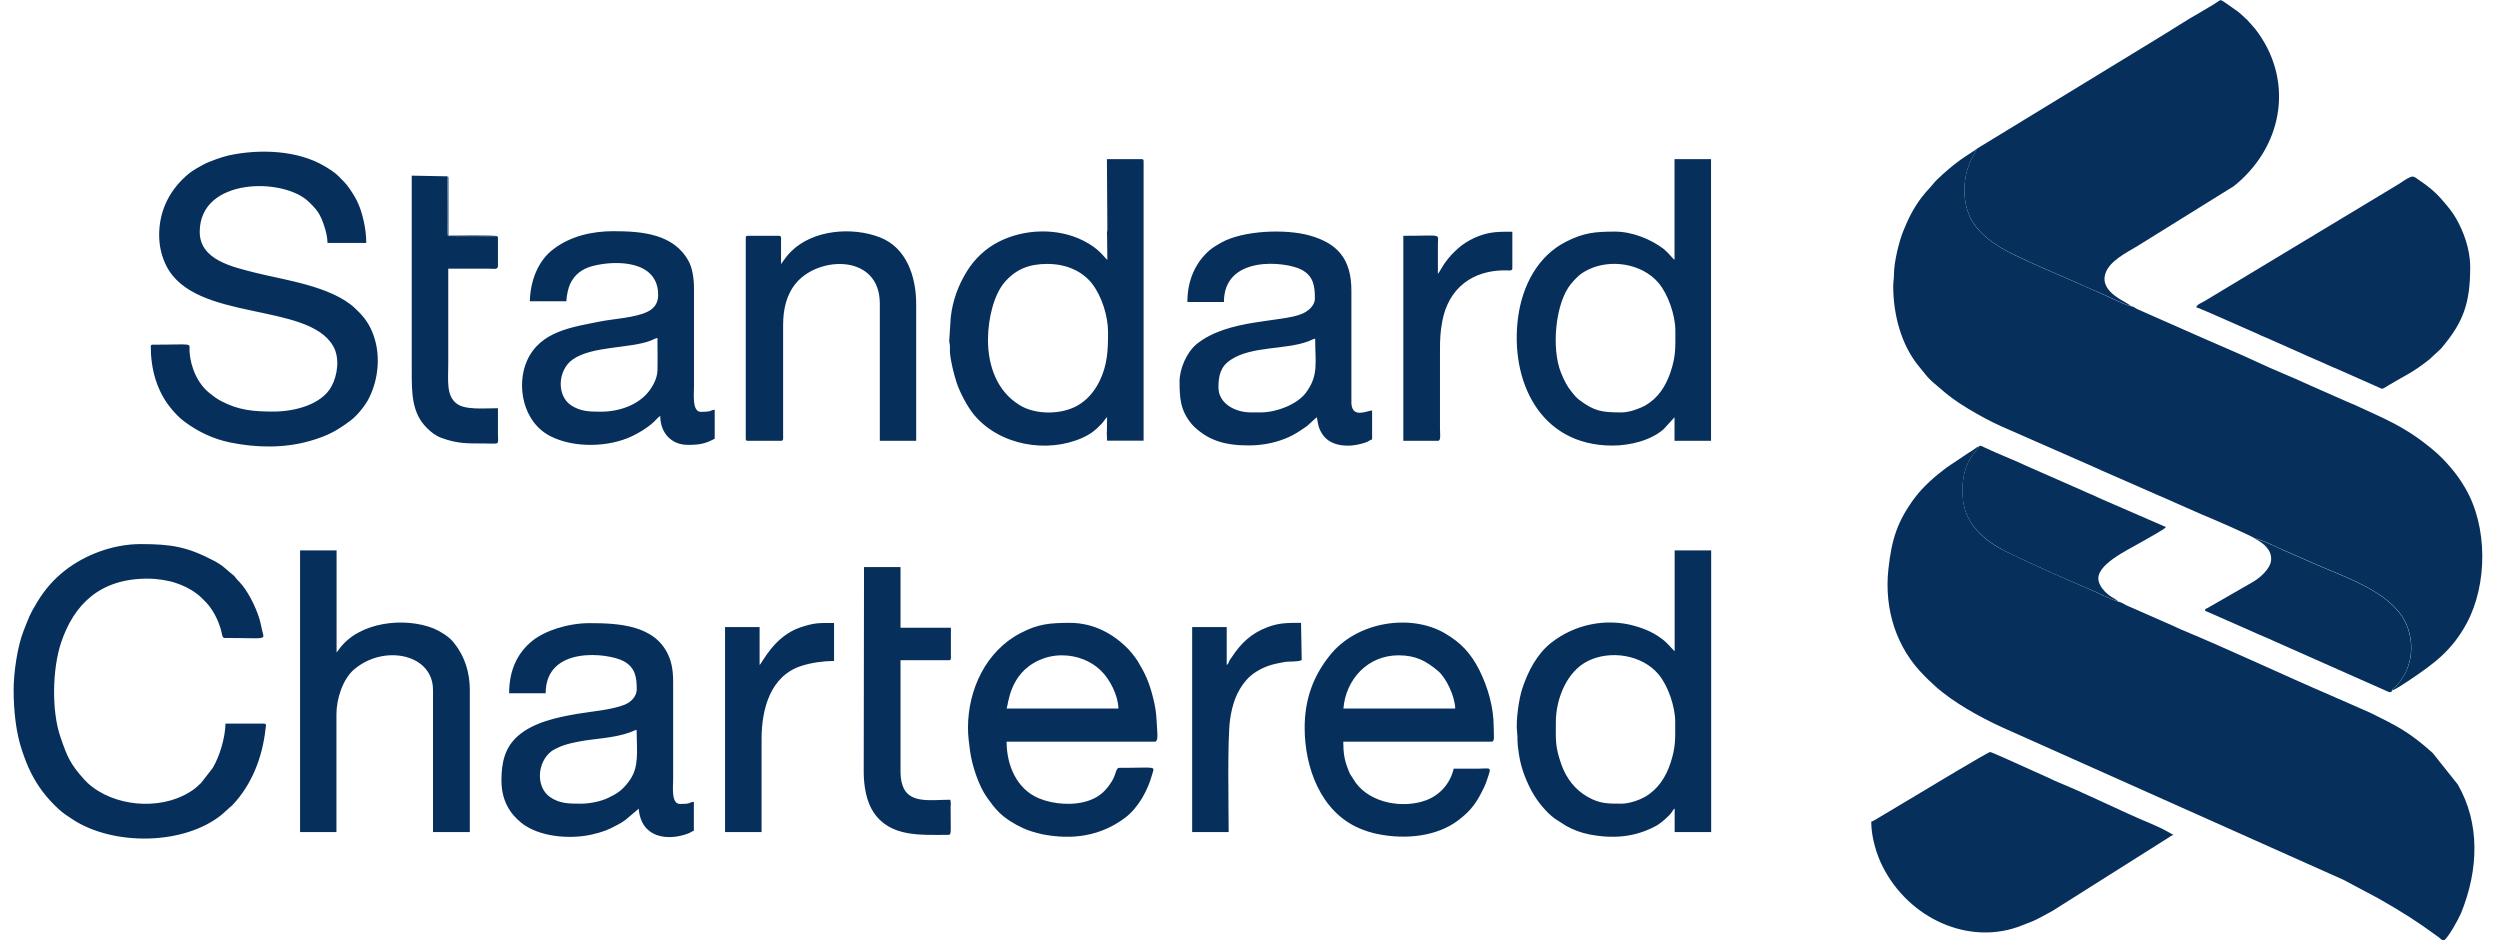
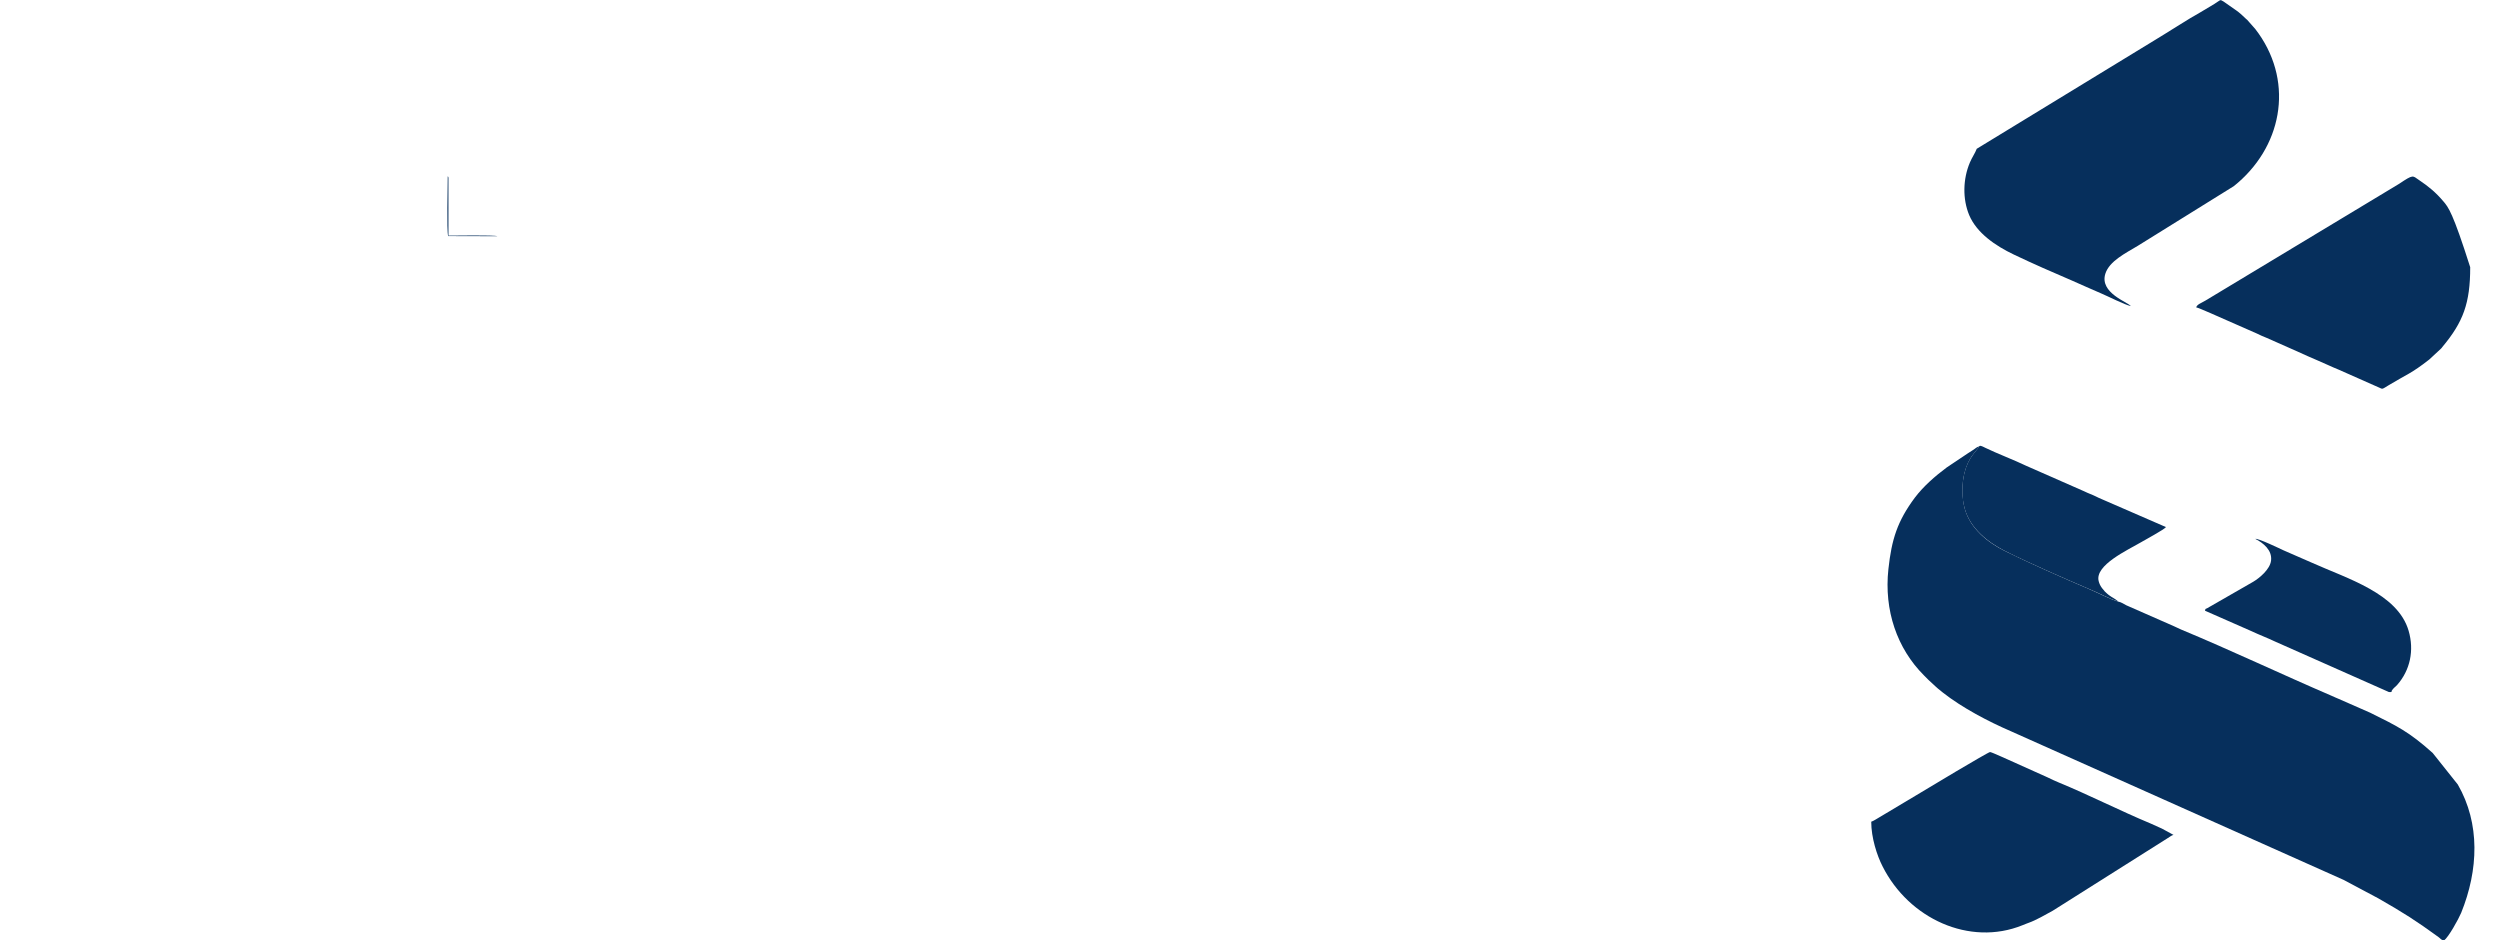
<svg xmlns="http://www.w3.org/2000/svg" width="109" height="41" viewBox="0 0 109 41" fill="none">
  <g clip-path="url(#clip0_1102_5254)">
-     <path d="M95.754 13.402C95.852 13.408 96.895 13.884 97.085 13.964L98.402 14.543C98.543 14.616 98.677 14.671 98.842 14.738L100.178 15.33C100.477 15.464 100.764 15.599 101.075 15.727C101.38 15.855 101.648 15.989 101.953 16.111L103.729 16.898C103.893 16.971 103.839 16.984 104.15 16.794C104.925 16.325 105.126 16.294 105.919 15.672L106.419 15.208C106.456 15.172 106.456 15.172 106.486 15.129C107.396 14.043 107.701 13.219 107.701 11.651C107.701 10.84 107.402 10.095 107.109 9.565C106.944 9.266 106.749 9.034 106.535 8.784C106.206 8.393 105.889 8.131 105.461 7.844C105.187 7.661 105.236 7.588 104.601 8.015L96.566 12.859C96.419 12.945 96.291 13.024 96.151 13.109C95.95 13.225 95.791 13.274 95.754 13.402ZM92.356 26.227C92.326 26.203 92.356 26.221 92.307 26.184C92.106 26.026 92.051 26.062 91.77 25.788C91.764 25.782 91.758 25.776 91.758 25.776C91.752 25.769 91.746 25.763 91.746 25.757C91.709 25.715 91.685 25.69 91.648 25.641C91.581 25.55 91.532 25.458 91.502 25.336C91.325 24.641 92.771 23.982 93.332 23.652C93.546 23.524 94.357 23.091 94.437 22.981L91.898 21.877C91.716 21.791 91.551 21.736 91.38 21.645C91.209 21.56 91.05 21.511 90.88 21.425L88.329 20.303C87.841 20.065 87.024 19.754 86.554 19.522C86.511 19.503 86.475 19.479 86.426 19.461C86.328 19.424 86.316 19.436 86.291 19.461C86.151 19.705 85.828 19.918 85.651 20.608C85.529 21.096 85.523 21.706 85.663 22.182C85.907 23.048 86.676 23.646 87.408 24.018C88.403 24.519 90.001 25.22 91.093 25.684C91.465 25.837 91.984 26.117 92.356 26.227Z" fill="#062F5C" />
+     <path d="M95.754 13.402C95.852 13.408 96.895 13.884 97.085 13.964L98.402 14.543C98.543 14.616 98.677 14.671 98.842 14.738L100.178 15.33C100.477 15.464 100.764 15.599 101.075 15.727C101.38 15.855 101.648 15.989 101.953 16.111L103.729 16.898C103.893 16.971 103.839 16.984 104.15 16.794C104.925 16.325 105.126 16.294 105.919 15.672L106.419 15.208C106.456 15.172 106.456 15.172 106.486 15.129C107.396 14.043 107.701 13.219 107.701 11.651C106.944 9.266 106.749 9.034 106.535 8.784C106.206 8.393 105.889 8.131 105.461 7.844C105.187 7.661 105.236 7.588 104.601 8.015L96.566 12.859C96.419 12.945 96.291 13.024 96.151 13.109C95.95 13.225 95.791 13.274 95.754 13.402ZM92.356 26.227C92.326 26.203 92.356 26.221 92.307 26.184C92.106 26.026 92.051 26.062 91.77 25.788C91.764 25.782 91.758 25.776 91.758 25.776C91.752 25.769 91.746 25.763 91.746 25.757C91.709 25.715 91.685 25.69 91.648 25.641C91.581 25.55 91.532 25.458 91.502 25.336C91.325 24.641 92.771 23.982 93.332 23.652C93.546 23.524 94.357 23.091 94.437 22.981L91.898 21.877C91.716 21.791 91.551 21.736 91.38 21.645C91.209 21.56 91.05 21.511 90.88 21.425L88.329 20.303C87.841 20.065 87.024 19.754 86.554 19.522C86.511 19.503 86.475 19.479 86.426 19.461C86.328 19.424 86.316 19.436 86.291 19.461C86.151 19.705 85.828 19.918 85.651 20.608C85.529 21.096 85.523 21.706 85.663 22.182C85.907 23.048 86.676 23.646 87.408 24.018C88.403 24.519 90.001 25.22 91.093 25.684C91.465 25.837 91.984 26.117 92.356 26.227Z" fill="#062F5C" />
    <path d="M86.186 6.487C86.119 6.67 85.979 6.865 85.887 7.085C85.582 7.805 85.564 8.677 85.857 9.379C86.186 10.16 86.998 10.715 87.803 11.099C88.621 11.49 89.499 11.874 90.341 12.234C90.768 12.417 91.177 12.612 91.616 12.795C91.909 12.917 92.647 13.296 92.904 13.345C92.769 13.168 91.531 12.771 91.793 11.935C91.964 11.386 92.678 11.038 93.203 10.721L97.394 8.116C99.469 6.462 100.036 3.68 98.474 1.459C98.431 1.398 98.382 1.337 98.334 1.27L97.968 0.855C97.962 0.849 97.955 0.843 97.949 0.843L97.699 0.611C97.638 0.55 97.583 0.52 97.516 0.465L96.949 0.068C96.772 -0.042 96.827 0.001 96.546 0.172L95.924 0.544C95.491 0.776 94.417 1.472 93.904 1.777L86.186 6.487ZM81.586 35.827C81.586 36.529 81.836 37.298 82.08 37.774C83.227 40.056 85.875 41.27 88.175 40.342C88.273 40.306 88.346 40.269 88.456 40.232C88.755 40.129 89.212 39.866 89.499 39.708L94.514 36.541C94.606 36.486 94.673 36.425 94.764 36.401L94.258 36.126C94.1 36.059 93.941 35.98 93.758 35.901C92.507 35.382 91.006 34.626 89.768 34.119C89.603 34.052 89.438 33.973 89.273 33.893L87.779 33.222C87.632 33.161 86.839 32.789 86.766 32.789C86.68 32.789 83.941 34.436 83.538 34.68L81.934 35.638C81.836 35.693 81.684 35.797 81.586 35.827ZM104.282 30.111C104.356 29.995 104.423 29.964 104.508 29.873C105.088 29.22 105.265 28.353 105.015 27.499C104.539 25.87 102.33 25.224 100.811 24.54C100.396 24.357 99.981 24.174 99.554 23.991C99.462 23.948 98.425 23.448 98.334 23.497C98.681 23.674 99.078 23.991 99.017 24.449C98.968 24.827 98.511 25.205 98.242 25.364L96.235 26.517C96.143 26.566 96.168 26.517 96.137 26.627L98.163 27.518C98.511 27.682 98.84 27.804 99.188 27.969L104.154 30.172C104.307 30.184 104.264 30.166 104.282 30.111Z" fill="#062F5C" />
-     <path d="M98.341 23.49C98.432 23.441 99.47 23.948 99.561 23.984C99.982 24.167 100.403 24.35 100.818 24.533C102.337 25.217 104.54 25.863 105.022 27.492C105.272 28.347 105.095 29.213 104.515 29.866C104.43 29.963 104.357 29.988 104.29 30.104C104.424 30.073 104.869 29.78 105.003 29.689C106.089 28.957 106.889 28.395 107.548 27.175C108.469 25.461 108.463 22.935 107.481 21.275C107.401 21.141 107.358 21.068 107.273 20.94C106.925 20.421 106.468 19.939 106.126 19.652C106.102 19.634 106.096 19.628 106.077 19.61C106.016 19.555 105.98 19.53 105.913 19.476C104.772 18.554 103.936 18.249 102.673 17.657C102.532 17.59 102.41 17.554 102.27 17.486L100.708 16.797C99.994 16.462 99.061 16.096 98.371 15.766C97.706 15.449 96.742 15.052 96.035 14.735L93.698 13.704C93.545 13.637 93.448 13.588 93.301 13.527C93.24 13.502 93.179 13.478 93.118 13.441C93.045 13.399 93.021 13.362 92.905 13.35C92.648 13.301 91.91 12.929 91.617 12.801C91.184 12.612 90.769 12.422 90.342 12.239C89.5 11.88 88.622 11.495 87.804 11.105C86.993 10.714 86.181 10.159 85.858 9.384C85.565 8.683 85.583 7.816 85.888 7.09C85.986 6.864 86.12 6.669 86.187 6.492C85.852 6.73 85.565 6.883 85.193 7.182C84.961 7.365 84.467 7.792 84.296 8.005C84.125 8.225 84.009 8.31 83.771 8.621C83.411 9.104 83.198 9.537 82.978 10.086C82.807 10.507 82.576 11.41 82.576 11.971C82.576 12.185 82.545 12.264 82.545 12.484C82.545 13.716 82.893 15.028 83.649 15.955L84.028 16.419C84.168 16.584 84.339 16.718 84.479 16.84C84.937 17.242 85.26 17.486 85.797 17.81C86.242 18.078 86.779 18.377 87.267 18.591L91.239 20.336C91.373 20.391 91.508 20.458 91.63 20.513L93.594 21.373C93.863 21.495 94.119 21.605 94.394 21.721C94.522 21.77 94.65 21.837 94.79 21.898L95.98 22.422C96.376 22.581 98.146 23.35 98.341 23.49ZM6.939 10.244C6.939 10.732 7.049 11.184 7.25 11.587C8.489 14.046 13.406 13.155 14.523 15.083C14.822 15.595 14.724 16.352 14.45 16.852C14.029 17.627 12.875 17.944 11.93 17.944C11.045 17.944 10.398 17.889 9.63 17.48C9.434 17.377 9.325 17.285 9.166 17.163C8.617 16.742 8.312 16.022 8.263 15.327C8.239 14.924 8.525 15.028 6.664 15.028C6.616 15.028 6.573 15.046 6.573 15.089C6.573 16.12 6.847 17.041 7.421 17.761C7.586 17.968 7.811 18.213 8.019 18.365C8.617 18.817 9.294 19.14 10.038 19.293C11.173 19.524 12.387 19.549 13.516 19.225C14.297 19 14.694 18.774 15.279 18.341C15.469 18.2 15.67 17.975 15.81 17.792C15.883 17.694 15.963 17.584 16.03 17.468C16.53 16.559 16.634 15.357 16.195 14.393C16.012 13.984 15.786 13.728 15.469 13.429C14.431 12.471 12.393 12.209 11.137 11.892C10.16 11.642 8.708 11.343 8.708 10.11C8.708 7.737 12.351 7.731 13.455 8.792C13.687 9.018 13.858 9.177 14.016 9.531C14.126 9.787 14.279 10.244 14.279 10.592H15.969C15.969 10.275 15.926 9.945 15.865 9.671C15.731 9.067 15.584 8.719 15.249 8.237C15.084 7.999 14.956 7.877 14.755 7.676C14.596 7.517 14.352 7.365 14.157 7.249C12.979 6.541 11.289 6.486 9.959 6.779C9.685 6.84 9.099 7.047 8.855 7.182C8.653 7.291 8.422 7.42 8.245 7.56C7.409 8.243 6.939 9.171 6.939 10.244ZM0.594 30.079C0.594 31.019 0.704 31.959 0.954 32.703C1.082 33.081 1.186 33.362 1.35 33.691C1.668 34.326 2.058 34.814 2.558 35.278C2.772 35.473 2.943 35.577 3.162 35.723C4.913 36.876 8.001 36.87 9.672 35.516L10.038 35.186C10.087 35.143 10.087 35.15 10.136 35.101C10.984 34.204 11.442 33.014 11.576 31.788C11.588 31.66 11.637 31.55 11.515 31.55H9.831C9.819 32.148 9.587 32.965 9.27 33.49L8.757 34.149C8.751 34.155 8.745 34.161 8.739 34.161C8.562 34.332 8.452 34.429 8.232 34.558C6.927 35.345 4.944 35.162 3.827 34.143L3.693 34.009C3.065 33.319 2.931 33.002 2.632 32.123C2.241 30.982 2.284 29.158 2.662 28.023C3.223 26.346 4.364 25.229 6.426 25.229C6.884 25.229 7.354 25.308 7.702 25.43C8.104 25.571 8.489 25.778 8.769 26.047L8.861 26.138C9.251 26.492 9.538 27.047 9.66 27.566C9.685 27.675 9.691 27.816 9.8 27.816C11.753 27.816 11.521 27.938 11.417 27.431C11.387 27.285 11.35 27.108 11.307 26.968C11.149 26.455 10.789 25.723 10.423 25.357L10.319 25.247C10.313 25.241 10.307 25.235 10.307 25.229L10.227 25.131C10.191 25.089 10.197 25.095 10.148 25.058C9.88 24.851 9.746 24.668 9.337 24.454C8.165 23.838 7.476 23.722 6.128 23.722C4.944 23.722 3.724 24.18 2.845 24.863C2.333 25.266 1.967 25.686 1.631 26.236C1.283 26.809 1.271 26.895 1.021 27.523C0.758 28.194 0.594 29.335 0.594 30.079ZM43.076 14.82C43.076 13.868 43.345 12.819 43.821 12.282C44.303 11.739 44.864 11.507 45.663 11.507C46.542 11.507 47.219 11.861 47.609 12.361C48.043 12.917 48.311 13.789 48.311 14.485C48.311 15.26 48.287 15.918 47.933 16.632C47.713 17.072 47.402 17.444 46.969 17.688C46.261 18.084 45.157 18.091 44.467 17.67C43.473 17.072 43.076 15.955 43.076 14.82ZM48.281 10.007C48.281 10.11 48.25 10.098 48.269 10.269L48.281 11.33C48.153 11.245 47.951 10.848 47.225 10.489C46.109 9.927 44.663 9.976 43.564 10.531C42.967 10.83 42.497 11.282 42.155 11.831C41.777 12.447 41.539 13.088 41.453 13.832L41.386 14.851C41.392 14.979 41.411 14.961 41.417 15.089C41.423 15.174 41.411 15.272 41.417 15.357C41.447 15.76 41.594 16.327 41.71 16.687C41.856 17.12 42.173 17.731 42.472 18.091C43.601 19.433 45.669 19.768 47.188 19.091C47.567 18.92 47.768 18.75 48.037 18.469C48.122 18.383 48.189 18.249 48.269 18.188L48.262 18.786C48.262 18.792 48.256 18.853 48.256 18.859L48.269 19.213H49.861V7.029C49.861 6.962 49.843 6.938 49.769 6.938H48.262L48.281 10.007ZM70.696 17.981C69.848 17.981 69.513 17.932 68.86 17.438C68.72 17.334 68.646 17.236 68.537 17.102C68.329 16.852 68.195 16.584 68.061 16.254C67.627 15.18 67.817 13.197 68.494 12.38C68.72 12.111 68.897 11.928 69.232 11.764C70.208 11.275 71.593 11.483 72.313 12.337C72.728 12.825 73.045 13.746 73.045 14.405C73.045 15.125 73.076 15.504 72.838 16.218C72.624 16.846 72.295 17.358 71.721 17.688C71.484 17.81 71.056 17.981 70.696 17.981ZM73.009 11.33C72.942 11.288 72.722 11.001 72.545 10.861C72.002 10.44 71.172 10.098 70.422 10.098C69.543 10.098 69.055 10.147 68.293 10.531C67.036 11.16 66.371 12.471 66.188 13.838C65.828 16.553 67.103 19.427 70.3 19.427C71.099 19.427 71.996 19.189 72.533 18.713L73.009 18.194V19.219H74.601V6.938H73.009V11.33ZM70.696 35.04C70.117 35.04 69.757 35.046 69.238 34.753C68.671 34.436 68.287 33.935 68.067 33.307C67.798 32.526 67.835 32.276 67.835 31.489C67.835 30.464 68.317 29.274 69.226 28.823C70.202 28.334 71.587 28.542 72.307 29.396C72.722 29.884 73.039 30.805 73.039 31.464C73.039 32.19 73.07 32.556 72.832 33.276C72.624 33.899 72.277 34.423 71.715 34.747C71.484 34.875 71.05 35.04 70.696 35.04ZM73.009 28.389C72.96 28.353 72.704 28.048 72.545 27.92C72.142 27.602 71.782 27.438 71.276 27.291C70.007 26.931 68.64 27.23 67.627 28.029C67.017 28.511 66.621 29.262 66.371 30.024C66.23 30.439 66.084 31.416 66.145 31.916C66.188 32.276 66.121 32.221 66.23 32.916C66.273 33.197 66.365 33.539 66.456 33.777C66.719 34.466 67.011 34.954 67.499 35.442C67.597 35.54 67.676 35.607 67.792 35.693L68.287 36.01C68.598 36.181 68.897 36.297 69.275 36.376C70.312 36.583 71.294 36.51 72.222 35.998C72.429 35.882 72.765 35.589 72.893 35.406C72.942 35.333 72.942 35.308 73.015 35.253V36.278H74.607V23.997H73.015V28.389H73.009ZM54.962 17.981H54.541C53.839 17.981 53.125 17.584 53.125 16.895C53.125 16.394 53.204 15.986 53.662 15.687C54.577 15.077 56.054 15.26 57.06 14.875C57.164 14.832 57.243 14.784 57.341 14.765C57.341 15.815 57.506 16.376 56.92 17.145C56.536 17.639 55.651 17.981 54.962 17.981ZM51.77 13.167H53.363C53.363 11.111 56.041 11.398 56.731 11.751C57.28 12.032 57.329 12.496 57.329 13.014C57.329 13.332 57.036 13.557 56.804 13.667C55.919 14.07 53.558 13.887 52.179 14.997C51.746 15.345 51.429 16.077 51.429 16.626C51.429 17.371 51.465 17.901 51.966 18.499L52.082 18.621C52.698 19.189 53.375 19.421 54.437 19.421C55.12 19.421 55.706 19.274 56.182 19.061C56.438 18.945 56.627 18.823 56.847 18.67C56.895 18.634 56.938 18.615 56.987 18.573L57.414 18.188C57.451 18.347 57.463 18.53 57.524 18.682C57.585 18.829 57.664 18.963 57.768 19.073C58.152 19.476 58.848 19.494 59.354 19.347C59.452 19.317 59.525 19.305 59.605 19.268C59.696 19.225 59.733 19.183 59.824 19.158V17.895C59.568 17.92 58.97 18.243 58.921 17.596V15.491C58.921 14.558 58.921 13.624 58.921 12.691C58.927 11.263 58.287 10.611 57.127 10.275C56.078 9.97 54.205 10.043 53.253 10.574C53.107 10.653 52.881 10.793 52.759 10.891C52.106 11.453 51.77 12.233 51.77 13.167ZM25.352 35.04C24.846 35.04 24.401 35.052 23.967 34.741C23.363 34.307 23.406 33.234 24.053 32.746C24.144 32.678 24.431 32.544 24.559 32.502C24.755 32.434 24.968 32.386 25.181 32.343C25.938 32.19 26.701 32.203 27.476 31.928C27.591 31.885 27.659 31.843 27.756 31.818C27.756 32.459 27.854 33.215 27.61 33.746C27.482 34.033 27.213 34.356 26.975 34.527C26.835 34.631 26.689 34.704 26.512 34.789C26.237 34.924 25.755 35.04 25.352 35.04ZM22.198 30.226H23.791C23.791 28.133 26.524 28.469 27.183 28.823C27.701 29.097 27.762 29.536 27.762 30.049C27.762 30.384 27.488 30.622 27.232 30.726C26.682 30.946 25.84 31.013 25.212 31.117C24.297 31.269 23.247 31.495 22.576 32.093C22.003 32.599 21.863 33.258 21.863 34.027C21.863 34.905 22.235 35.473 22.723 35.869C23.491 36.492 24.84 36.602 25.792 36.388C26.28 36.278 26.536 36.175 26.927 35.961C27.061 35.888 27.146 35.839 27.262 35.754L27.848 35.259C27.951 36.535 29.105 36.681 30.008 36.339C30.105 36.303 30.16 36.248 30.252 36.223V34.96C30.008 34.979 30.184 35.052 29.648 35.052C29.257 35.052 29.349 34.314 29.349 33.966V29.726C29.349 29.25 29.288 28.884 29.135 28.554C28.543 27.248 26.957 27.169 25.706 27.169C24.742 27.169 23.736 27.511 23.205 27.944C22.613 28.426 22.198 29.146 22.198 30.226ZM26.194 17.95C25.694 17.95 25.31 17.938 24.907 17.676C24.26 17.255 24.309 16.144 24.968 15.675C25.804 15.077 27.5 15.199 28.385 14.845C28.482 14.802 28.574 14.753 28.665 14.735C28.665 15.205 28.677 15.687 28.665 16.15C28.659 16.529 28.421 16.913 28.232 17.133C27.829 17.609 27.079 17.95 26.194 17.95ZM23.101 13.136H24.694C24.7 12.898 24.773 12.569 24.852 12.392C25.053 11.959 25.383 11.715 25.859 11.593C26.847 11.343 28.696 11.336 28.696 12.862C28.696 13.246 28.494 13.466 28.226 13.594C27.695 13.856 26.713 13.905 26.176 14.015C24.938 14.265 23.559 14.436 22.979 15.723C22.509 16.767 22.772 18.402 24.01 19.024C25.041 19.543 26.536 19.5 27.543 19.024C27.89 18.859 28.22 18.658 28.507 18.396C28.604 18.304 28.677 18.206 28.787 18.133C28.787 18.865 29.263 19.396 29.989 19.396C30.514 19.396 30.746 19.347 31.161 19.128V17.865C30.947 17.883 31.075 17.956 30.557 17.956C30.172 17.956 30.258 17.2 30.258 16.846V12.575C30.258 12.136 30.184 11.678 30.026 11.391C29.379 10.19 27.976 10.08 26.737 10.08C25.822 10.08 24.889 10.293 24.157 10.842C23.449 11.355 23.119 12.264 23.101 13.136ZM46.298 28.572C46.951 28.572 47.573 28.816 48.006 29.244C48.397 29.628 48.751 30.323 48.763 30.891H43.888C43.967 30.726 43.998 29.372 45.303 28.786C45.578 28.664 45.901 28.572 46.298 28.572ZM42.204 31.733C42.204 32.087 42.253 32.434 42.295 32.752C42.381 33.374 42.674 34.283 43.052 34.796C43.223 35.028 43.339 35.198 43.552 35.412C43.827 35.686 44.23 35.937 44.583 36.095C44.718 36.156 44.809 36.199 44.974 36.248C45.114 36.29 45.267 36.333 45.425 36.37C46.768 36.638 48.006 36.449 49.068 35.644C49.629 35.217 50.044 34.46 50.233 33.771C50.343 33.374 50.465 33.478 48.793 33.478C48.653 33.478 48.665 33.752 48.488 34.045C48.244 34.442 47.982 34.716 47.524 34.887C46.853 35.143 45.944 35.076 45.297 34.808C44.333 34.405 43.888 33.374 43.888 32.337H50.355C50.489 32.337 50.465 32.014 50.459 31.934C50.422 31.385 50.434 31.043 50.276 30.427C50.105 29.744 49.94 29.384 49.599 28.816C49.525 28.694 49.446 28.603 49.355 28.487C49.3 28.42 49.294 28.408 49.232 28.341C48.561 27.633 47.677 27.157 46.652 27.157C45.773 27.157 45.261 27.2 44.486 27.608C42.991 28.389 42.204 30.061 42.204 31.733ZM60.977 28.572C61.728 28.572 62.173 28.816 62.686 29.244C63.058 29.549 63.436 30.366 63.448 30.891H58.573C58.677 29.628 59.623 28.572 60.977 28.572ZM56.883 31.733C56.883 33.459 57.579 35.381 59.251 36.107C59.525 36.223 59.781 36.309 60.099 36.37C61.288 36.608 62.637 36.473 63.57 35.772C64.174 35.32 64.412 34.942 64.717 34.301C64.79 34.149 64.809 34.076 64.864 33.911C65.041 33.398 64.986 33.514 64.437 33.514C64.083 33.514 63.735 33.514 63.381 33.514C63.235 34.149 62.789 34.667 62.173 34.893C61.203 35.253 59.788 35.04 59.116 34.137L58.866 33.752C58.83 33.679 58.799 33.606 58.769 33.52C58.616 33.13 58.567 32.825 58.567 32.337H65.034C65.181 32.337 65.126 32.099 65.126 31.702C65.126 30.824 64.864 29.951 64.504 29.225C64.126 28.475 63.692 28.017 62.991 27.608C61.496 26.742 59.159 27.102 57.988 28.566C57.255 29.475 56.883 30.488 56.883 31.733ZM13.077 36.278H14.669V31.135C14.669 30.482 14.938 29.61 15.45 29.176C15.456 29.17 15.462 29.164 15.469 29.164C16.75 28.09 18.879 28.511 18.879 30.079V36.278H20.484V30.079C20.484 29.341 20.27 28.627 19.819 28.066C19.782 28.023 19.782 28.017 19.739 27.962C19.538 27.736 19.19 27.517 18.891 27.395C17.647 26.901 15.658 27.096 14.779 28.31L14.675 28.45V23.997H13.083V36.278H13.077ZM34.053 11.514V10.519C34.053 10.391 34.083 10.281 33.961 10.281H32.607C32.54 10.281 32.515 10.299 32.515 10.373V19.128C32.515 19.195 32.533 19.219 32.607 19.219H34.053C34.169 19.219 34.144 19.122 34.144 19.012V14.168C34.144 13.484 34.291 12.831 34.718 12.331C35.73 11.141 38.36 11.086 38.36 13.234V19.219H39.946V13.258C39.946 12.063 39.525 10.787 38.348 10.342C37.146 9.884 35.45 10.013 34.492 10.964C34.291 11.166 34.242 11.257 34.102 11.446L34.053 11.514ZM37.658 33.661C37.658 34.259 37.774 34.942 38.08 35.406C38.812 36.51 40.13 36.4 41.362 36.4C41.453 36.4 41.453 36.272 41.453 36.071L41.447 35.168C41.447 35.113 41.447 35.162 41.453 35.076C41.459 34.96 41.447 34.954 41.429 34.869C40.624 34.869 39.745 35.034 39.41 34.387C39.324 34.216 39.263 33.954 39.263 33.691V28.786H41.368C41.435 28.786 41.459 28.768 41.459 28.694V27.37H39.263V24.723H37.671L37.658 33.661ZM21.686 10.299L19.532 10.293C19.465 10.074 19.514 8.091 19.514 7.688L17.952 7.658V16.144C17.952 17.12 17.945 17.993 18.605 18.652C18.794 18.841 18.983 18.994 19.245 19.091C19.941 19.347 20.368 19.335 21.106 19.335C21.832 19.335 21.71 19.439 21.71 18.884C21.71 18.524 21.71 18.164 21.71 17.798C21.088 17.798 20.252 17.889 19.886 17.578C19.453 17.218 19.544 16.602 19.544 15.839V11.715C20.148 11.715 20.746 11.709 21.35 11.715C21.527 11.715 21.68 11.764 21.71 11.623V10.391C21.698 10.299 21.722 10.373 21.686 10.299ZM53.485 28.993V27.34H51.978V36.278H53.57C53.57 35.235 53.509 32.233 53.631 31.373C53.723 30.714 53.918 30.134 54.345 29.646C54.583 29.372 54.955 29.146 55.34 29.018C55.559 28.945 55.742 28.914 55.999 28.865C56.237 28.823 56.56 28.871 56.755 28.78L56.725 27.157C56.176 27.157 55.791 27.145 55.26 27.346C54.553 27.614 54.113 28.035 53.705 28.652C53.662 28.713 53.625 28.762 53.595 28.816C53.558 28.908 53.57 28.932 53.485 28.993ZM33.119 28.993V27.34H31.612V36.278H33.205V32.215C33.205 30.909 33.589 29.475 34.931 29.036C35.377 28.89 35.895 28.823 36.365 28.816V27.163C35.718 27.163 35.547 27.139 34.901 27.352C33.742 27.743 33.235 28.908 33.119 28.993ZM62.692 11.934V10.641C62.692 10.165 62.911 10.281 61.185 10.281V19.219H62.692C62.838 19.219 62.783 18.939 62.783 18.646V15.278C62.783 14.771 62.801 14.454 62.881 14.021C63.149 12.557 64.217 11.764 65.669 11.788C65.803 11.788 65.938 11.825 65.938 11.697V10.104C65.388 10.104 65.004 10.092 64.473 10.293C64.186 10.403 63.961 10.531 63.735 10.696C63.57 10.818 63.277 11.099 63.155 11.257C63.07 11.367 62.984 11.471 62.917 11.587L62.747 11.867C62.74 11.873 62.734 11.88 62.734 11.886C62.679 11.953 62.734 11.886 62.692 11.934Z" fill="#062F5C" />
    <path d="M92.359 26.231C91.987 26.121 91.468 25.847 91.096 25.688C90.004 25.224 88.405 24.517 87.411 24.022C86.672 23.656 85.91 23.052 85.666 22.186C85.531 21.704 85.531 21.1 85.653 20.612C85.83 19.922 86.148 19.709 86.294 19.465C86.184 19.489 86.148 19.538 86.056 19.599C85.965 19.66 85.91 19.691 85.818 19.752L84.879 20.38C84.378 20.752 83.86 21.204 83.487 21.698C82.731 22.717 82.475 23.504 82.334 24.816C82.139 26.615 82.713 28.275 83.884 29.446L84.079 29.642C84.36 29.892 84.366 29.928 84.702 30.191C85.544 30.856 86.697 31.46 87.673 31.881L102.188 38.366L103.701 39.172C104.799 39.8 105.336 40.142 106.318 40.856C106.422 40.929 106.41 40.971 106.556 41.008C106.757 40.862 107.191 40.075 107.307 39.8C108.063 37.933 108.142 35.908 107.16 34.205L106.068 32.833C105.037 31.905 104.512 31.655 103.341 31.075L101.98 30.477C101.858 30.429 101.773 30.386 101.645 30.331C99.528 29.422 97.209 28.324 95.104 27.451C94.976 27.396 94.909 27.36 94.775 27.299L92.706 26.39C92.591 26.329 92.487 26.256 92.359 26.231Z" fill="#062F5C" />
    <path d="M21.687 10.299C21.577 10.244 19.722 10.274 19.552 10.274V7.749C19.533 7.675 19.552 7.73 19.521 7.688C19.521 8.084 19.472 10.067 19.539 10.293L21.687 10.299Z" fill="#062F5C" />
  </g>
  <defs>
    <clipPath id="clip0_1102_5254">
      <rect width="107.631" height="41" fill="white" transform="translate(0.598)" />
    </clipPath>
  </defs>
</svg>